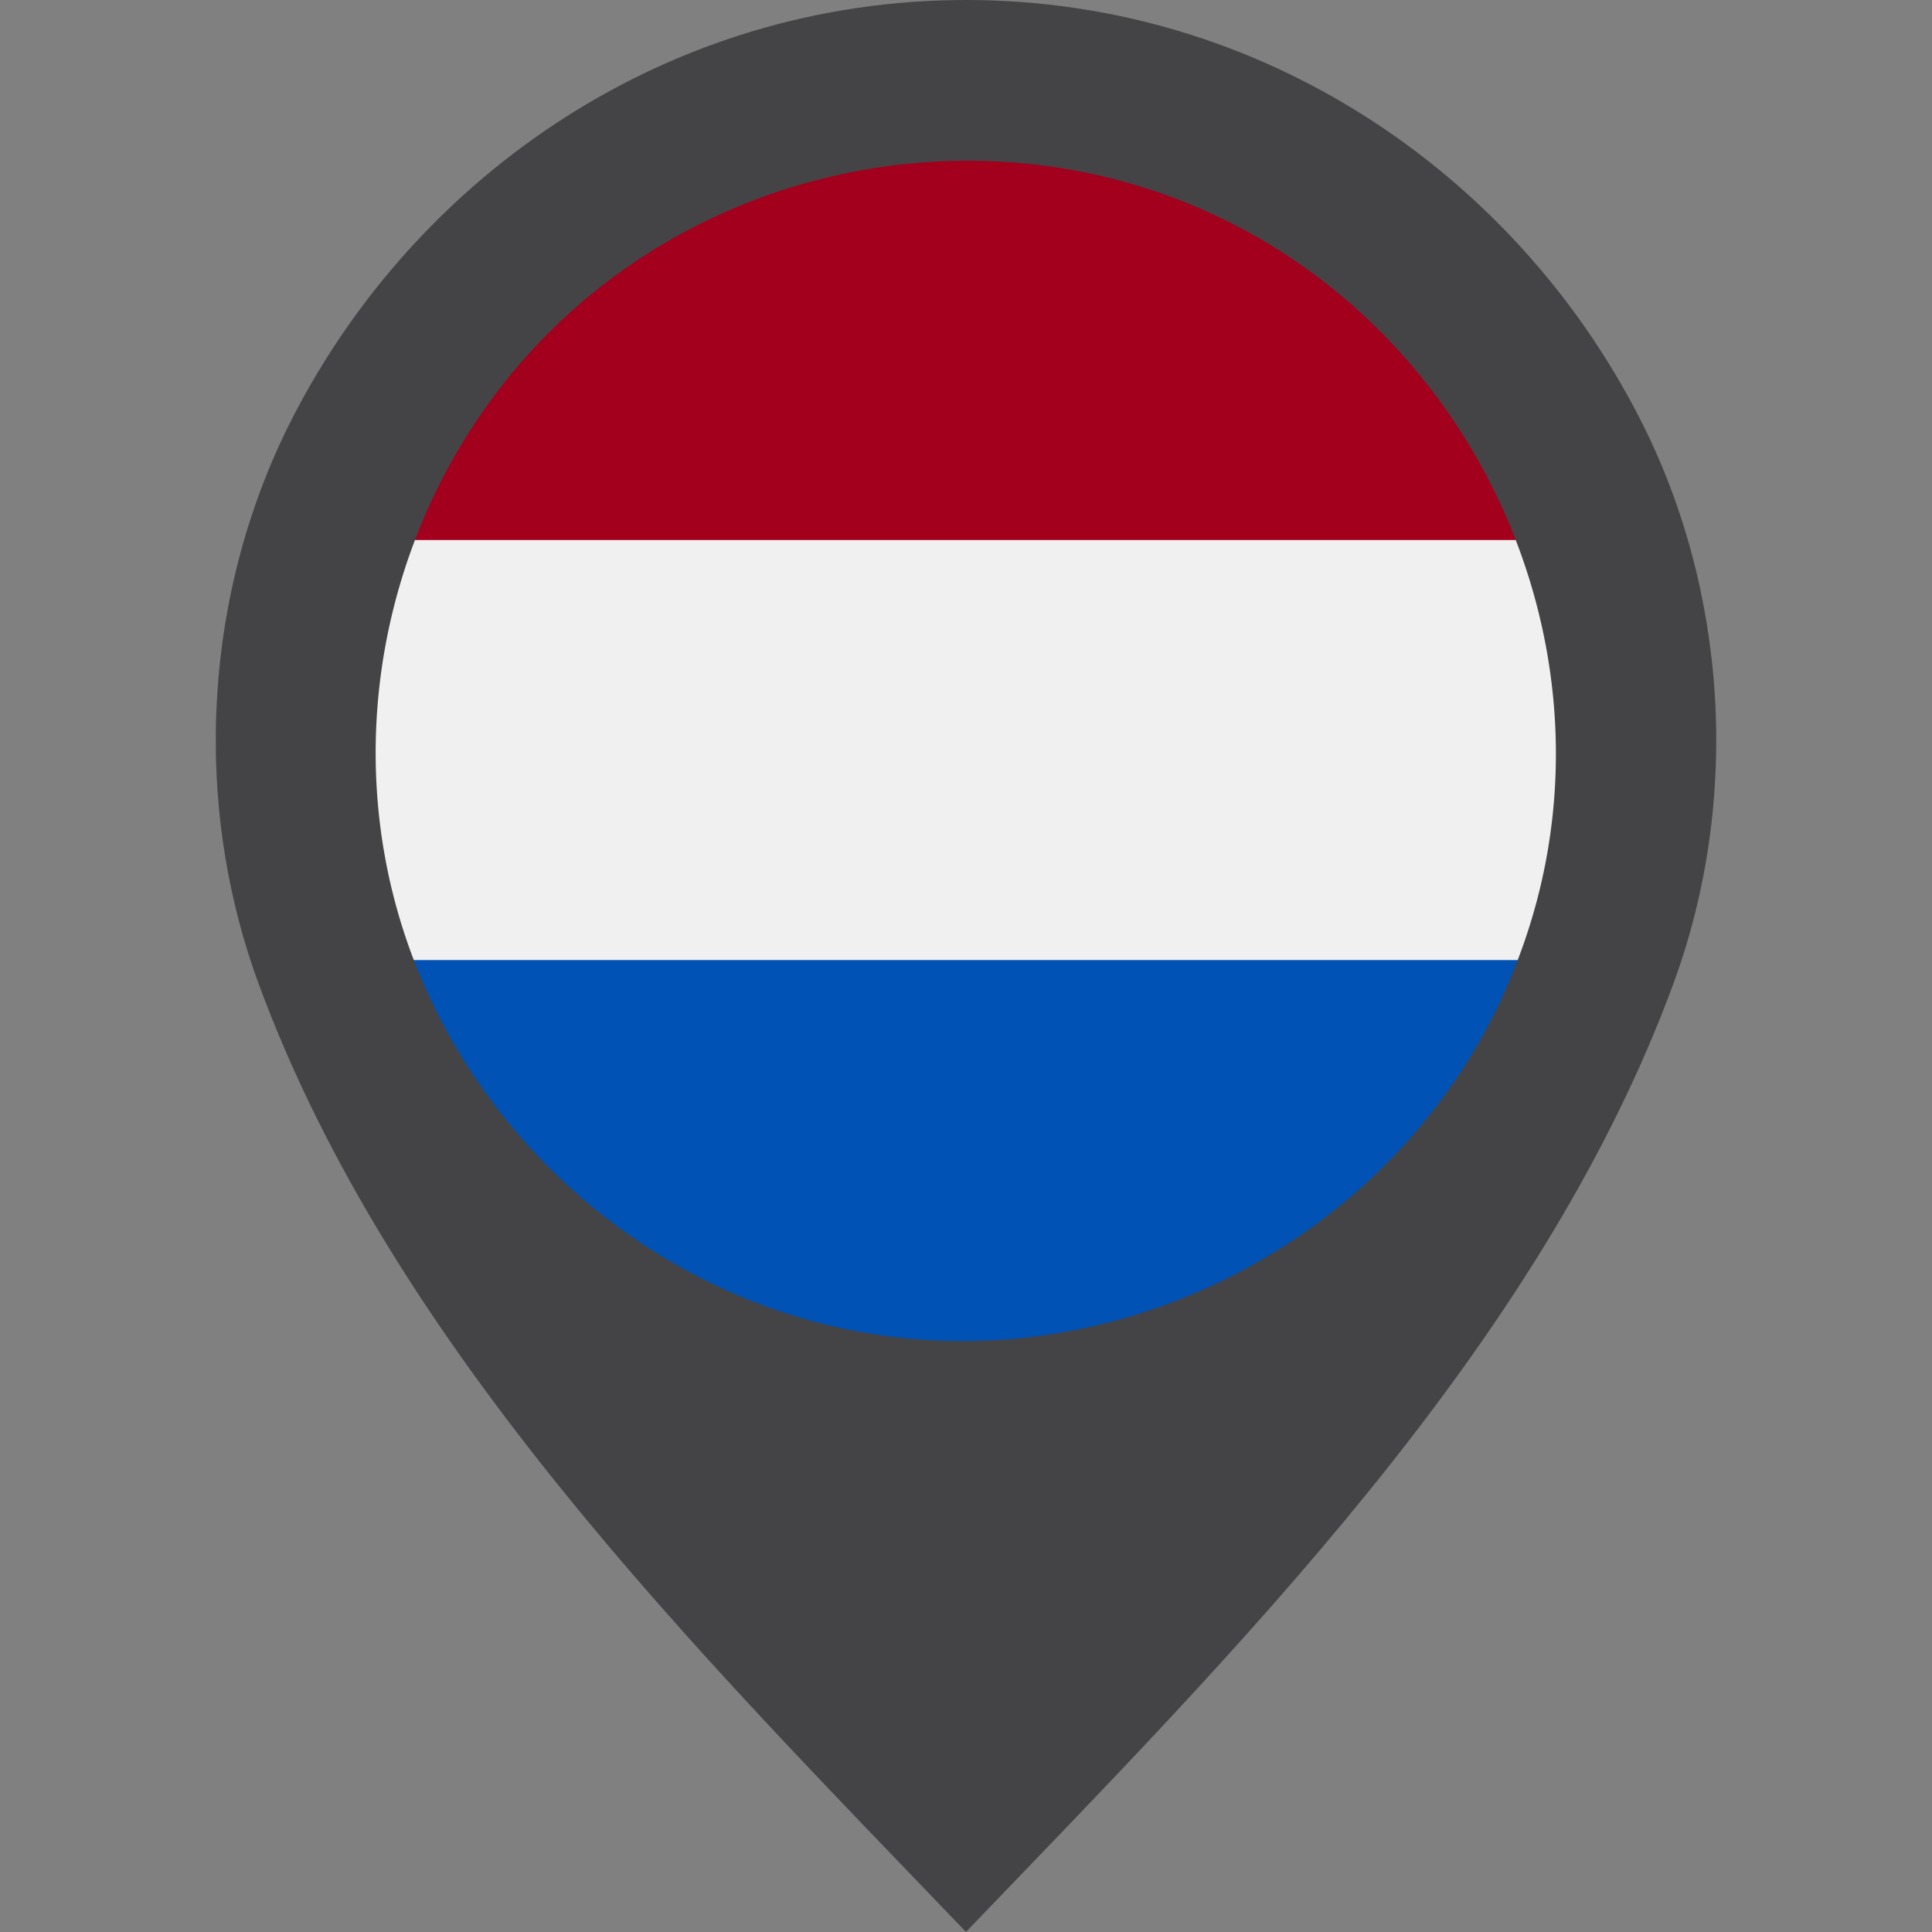
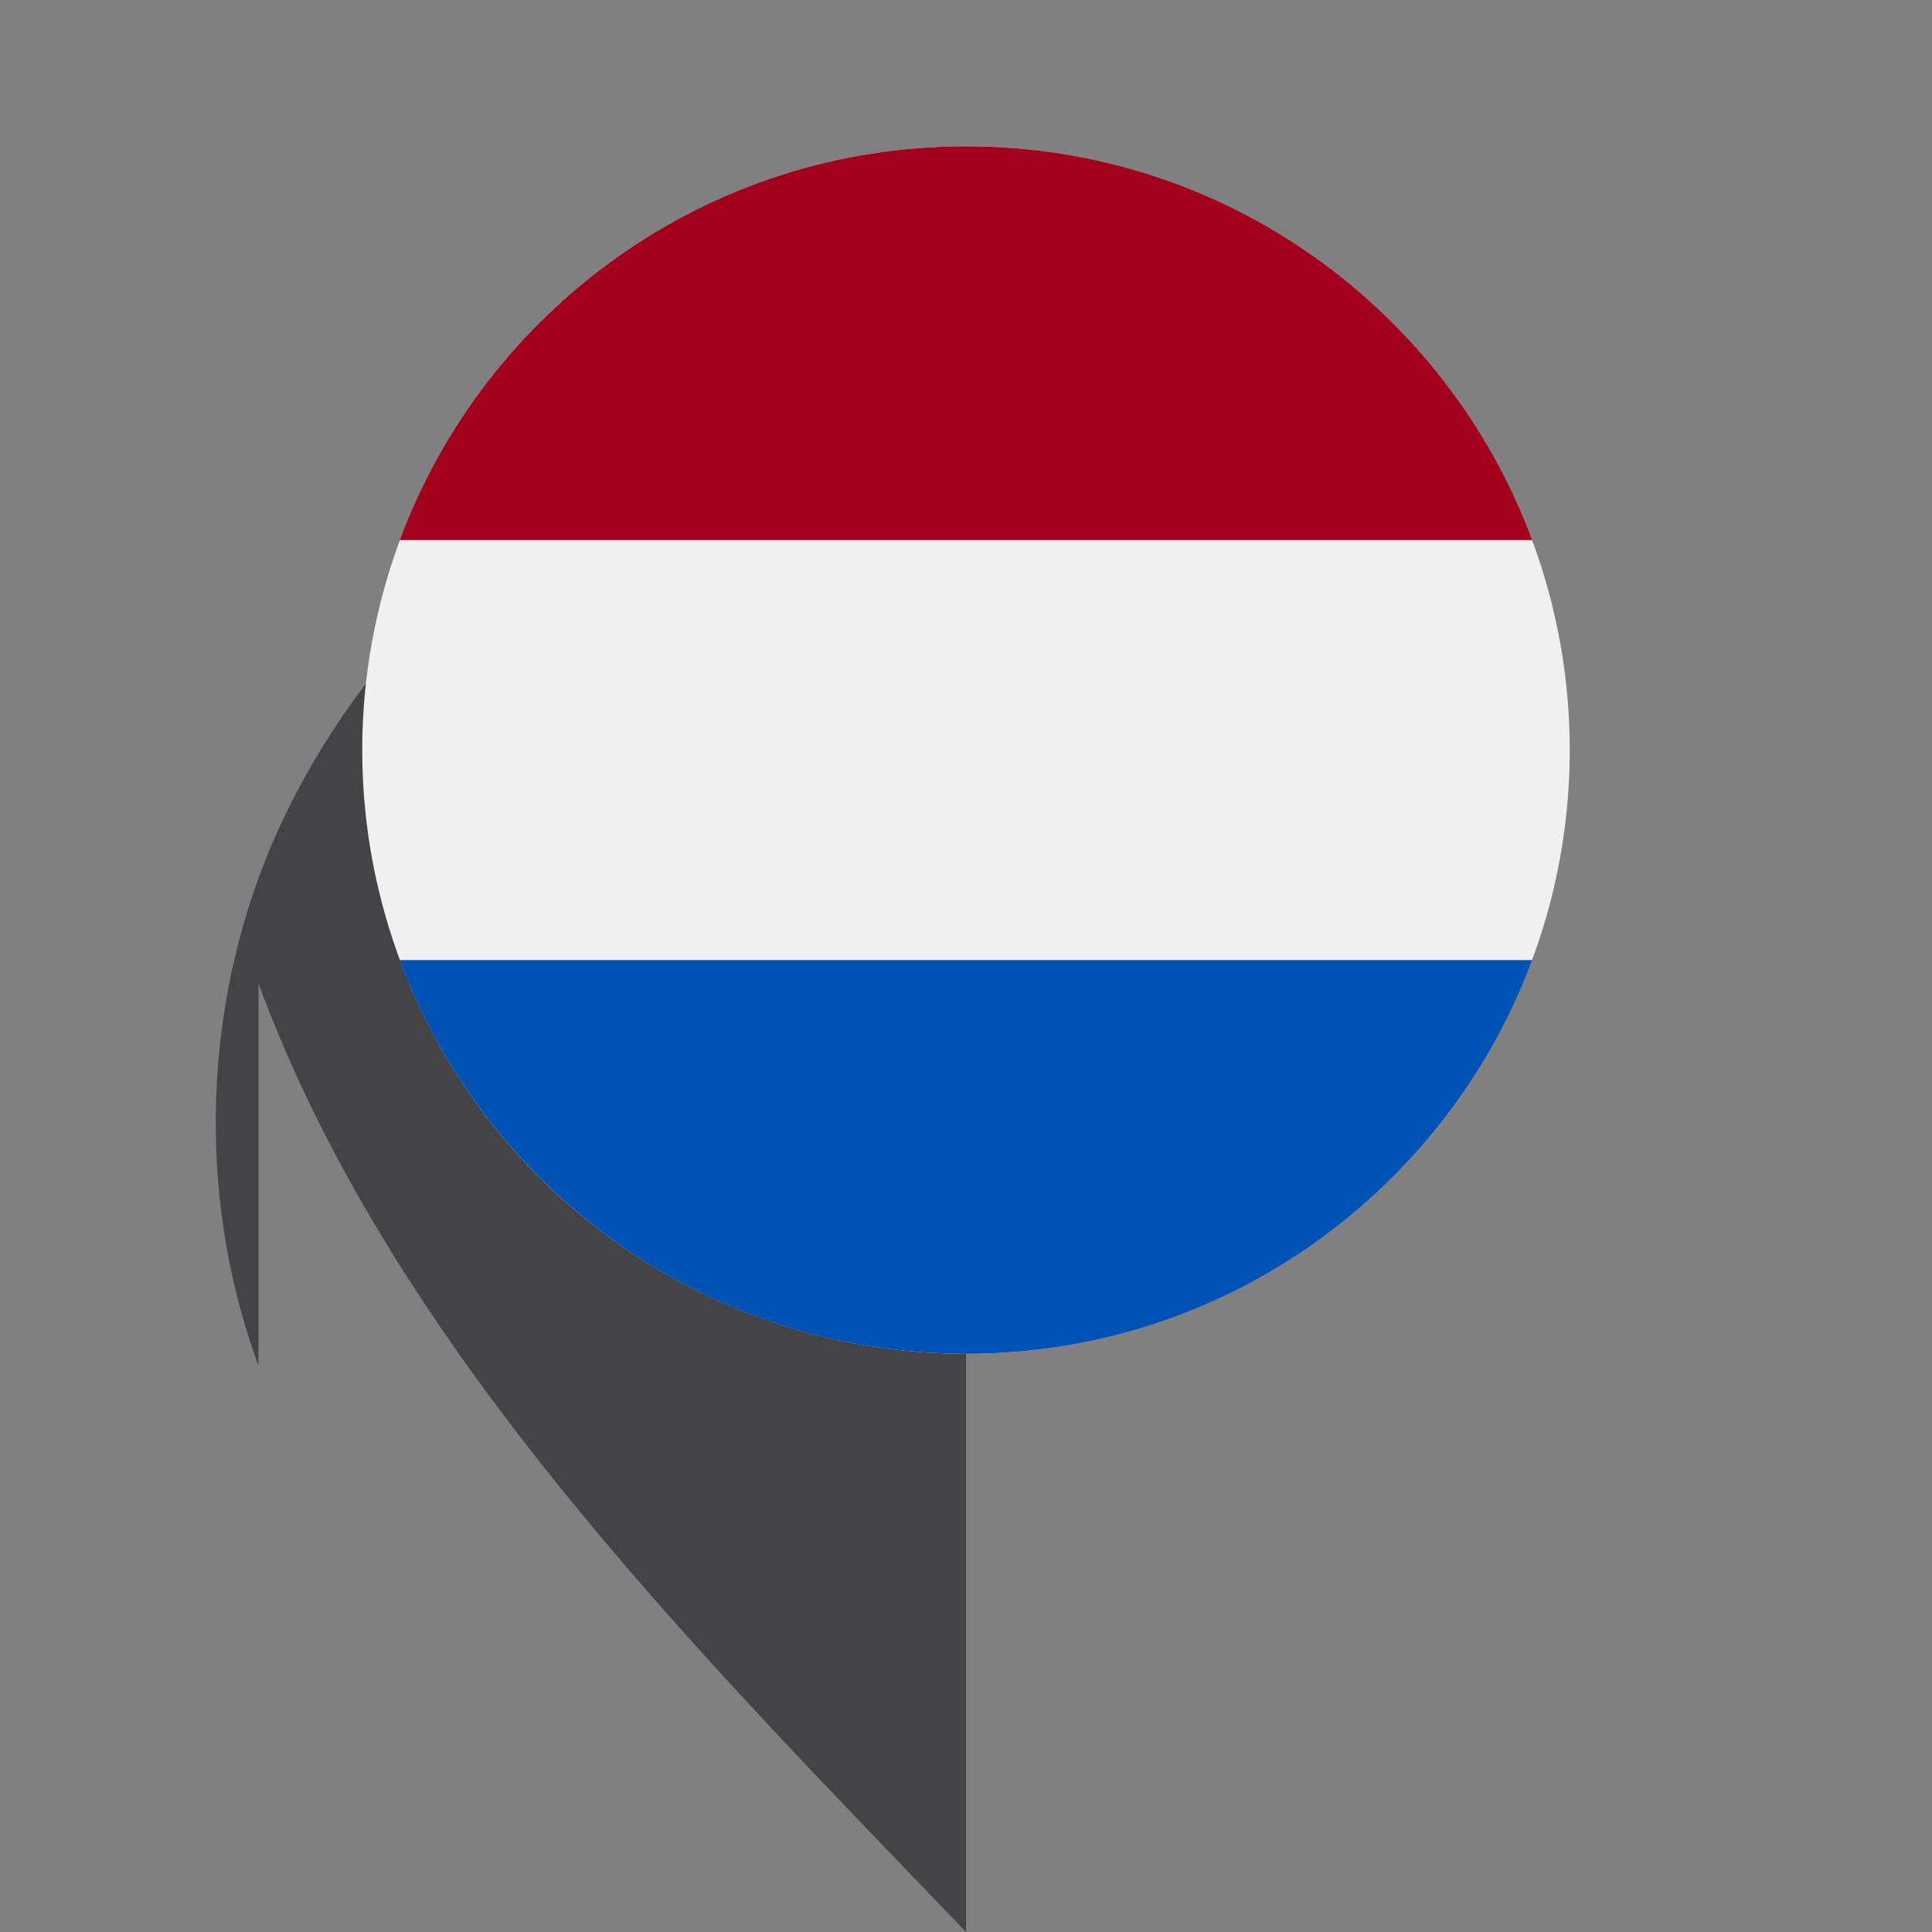
<svg xmlns="http://www.w3.org/2000/svg" viewBox="0 0 512 512" style="enable-background:new 0 0 512 512" xml:space="preserve">
  <rect x="0" y="0" width="512" height="512" fill="#808080" stroke="none" />
-   <path style="fill:#444446" d="M434.44 110.654C401.18 45.876 334.359.003 255.98 0v101.329c55.478.004 100.593 43.671 100.594 99.151.001 54.805-45.491 102.048-100.594 102.051V512c70.645-73.617 151.953-154.542 187.529-251.428 17.788-48.451 14.47-104.072-9.069-149.918z" />
-   <path style="fill:#444446" d="M68.492 260.572C104.067 357.458 185.374 438.383 256.02 512V302.531c-55.104-.003-100.595-47.246-100.594-102.051.001-55.478 45.116-99.147 100.594-99.151V0c-78.379.003-145.2 45.876-178.46 110.654-23.539 45.846-26.857 101.467-9.068 149.918z" />
+   <path style="fill:#444446" d="M68.492 260.572C104.067 357.458 185.374 438.383 256.02 512V302.531c-55.104-.003-100.595-47.246-100.594-102.051.001-55.478 45.116-99.147 100.594-99.151c-78.379.003-145.2 45.876-178.46 110.654-23.539 45.846-26.857 101.467-9.068 149.918z" />
  <circle style="fill:#f0f0f0" cx="256" cy="198.773" r="160" />
  <path style="fill:#a2001d" d="M256 38.772c-68.795 0-127.442 43.42-150.048 104.348h300.096C383.442 82.192 324.795 38.772 256 38.772z" />
  <path style="fill:#0052b4" d="M256 358.772c68.795 0 127.442-43.42 150.048-104.348H105.952C128.558 315.353 187.205 358.772 256 358.772z" />
-   <path style="fill:#444446" d="M255.928 21.706c-73.745 0-141.451 47.553-166.61 116.807-25.343 69.773-3.142 149.835 53.974 197.07 57.236 47.338 140.369 53.625 203.978 15.148 63.626-38.489 97.228-114.681 82.271-187.573C414.888 91.77 355.517 35.12 283.472 23.842a178.226 178.226 0 0 0-27.544-2.136M398.59 263.184c-30.241 67.01-105.732 104.802-177.479 88.399-55.215-12.621-100.384-55.764-115.778-110.195-15.749-55.658 1.328-116.804 43.417-156.425 45.534-42.867 114.172-54.571 171.321-28.799 68.228 30.767 105.971 108.144 87.651 180.845-2.263 8.977-5.352 17.73-9.132 26.175-2.088 4.627 1.542-3.445 0 0" />
</svg>